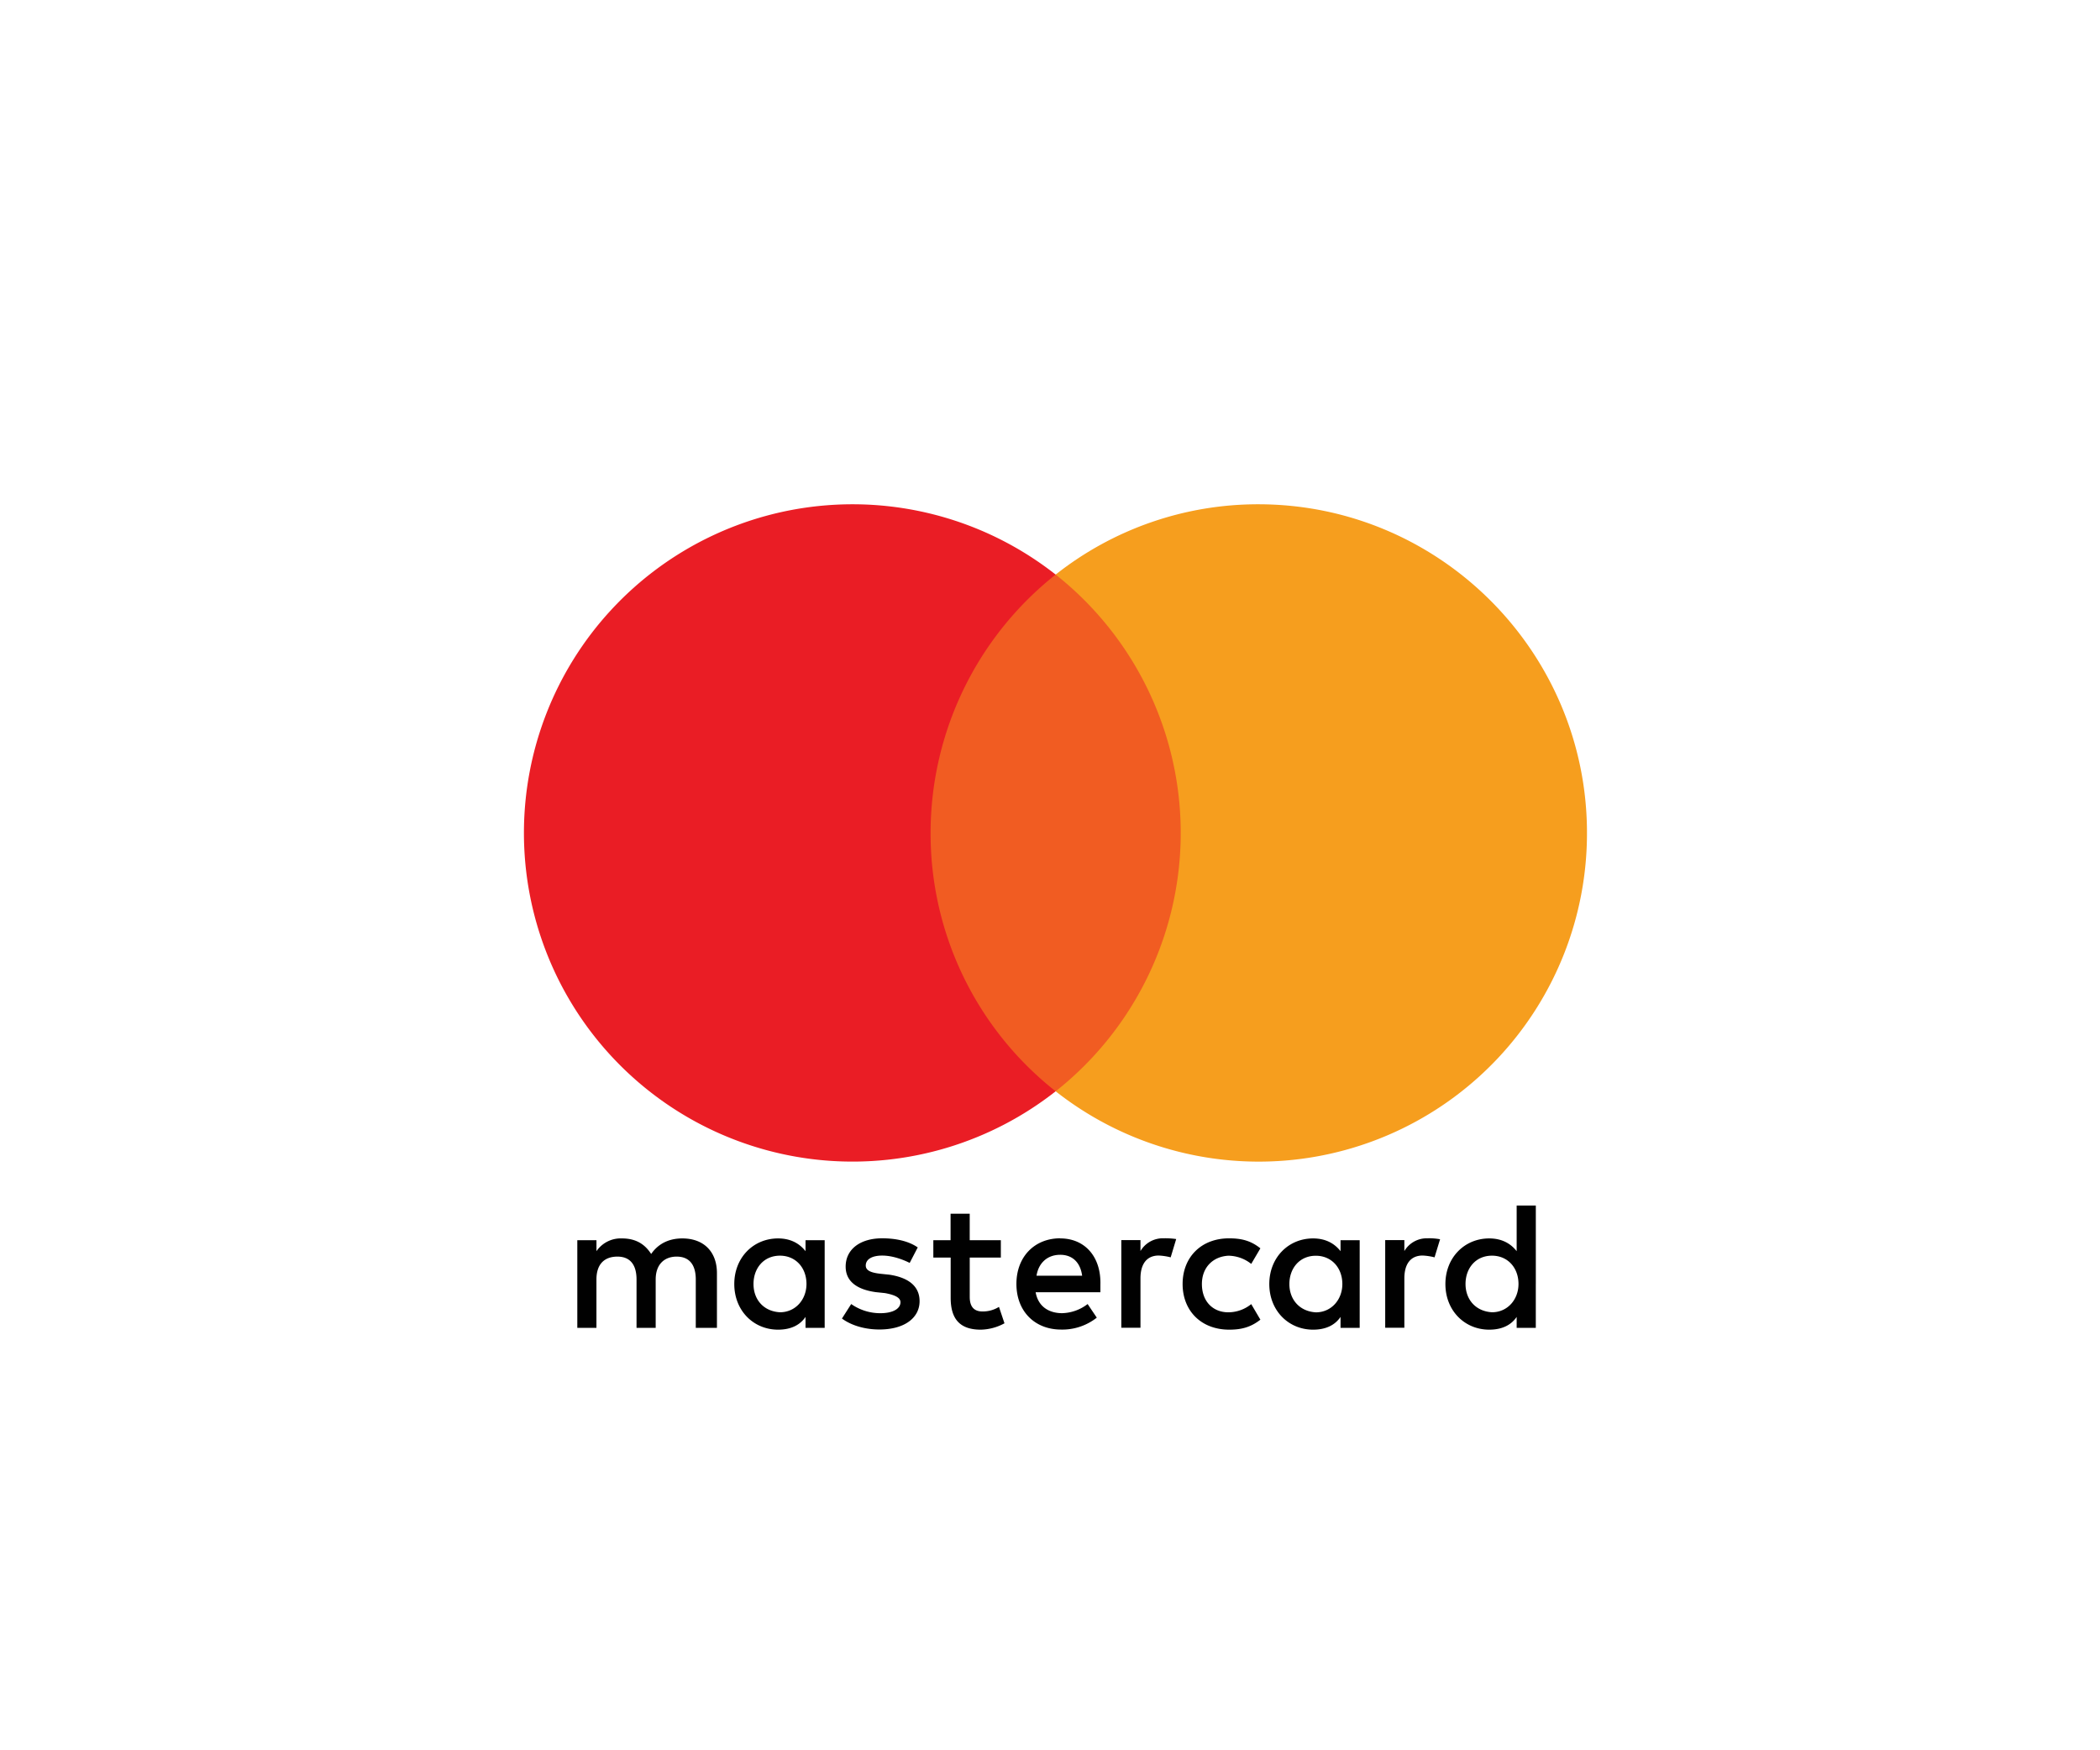
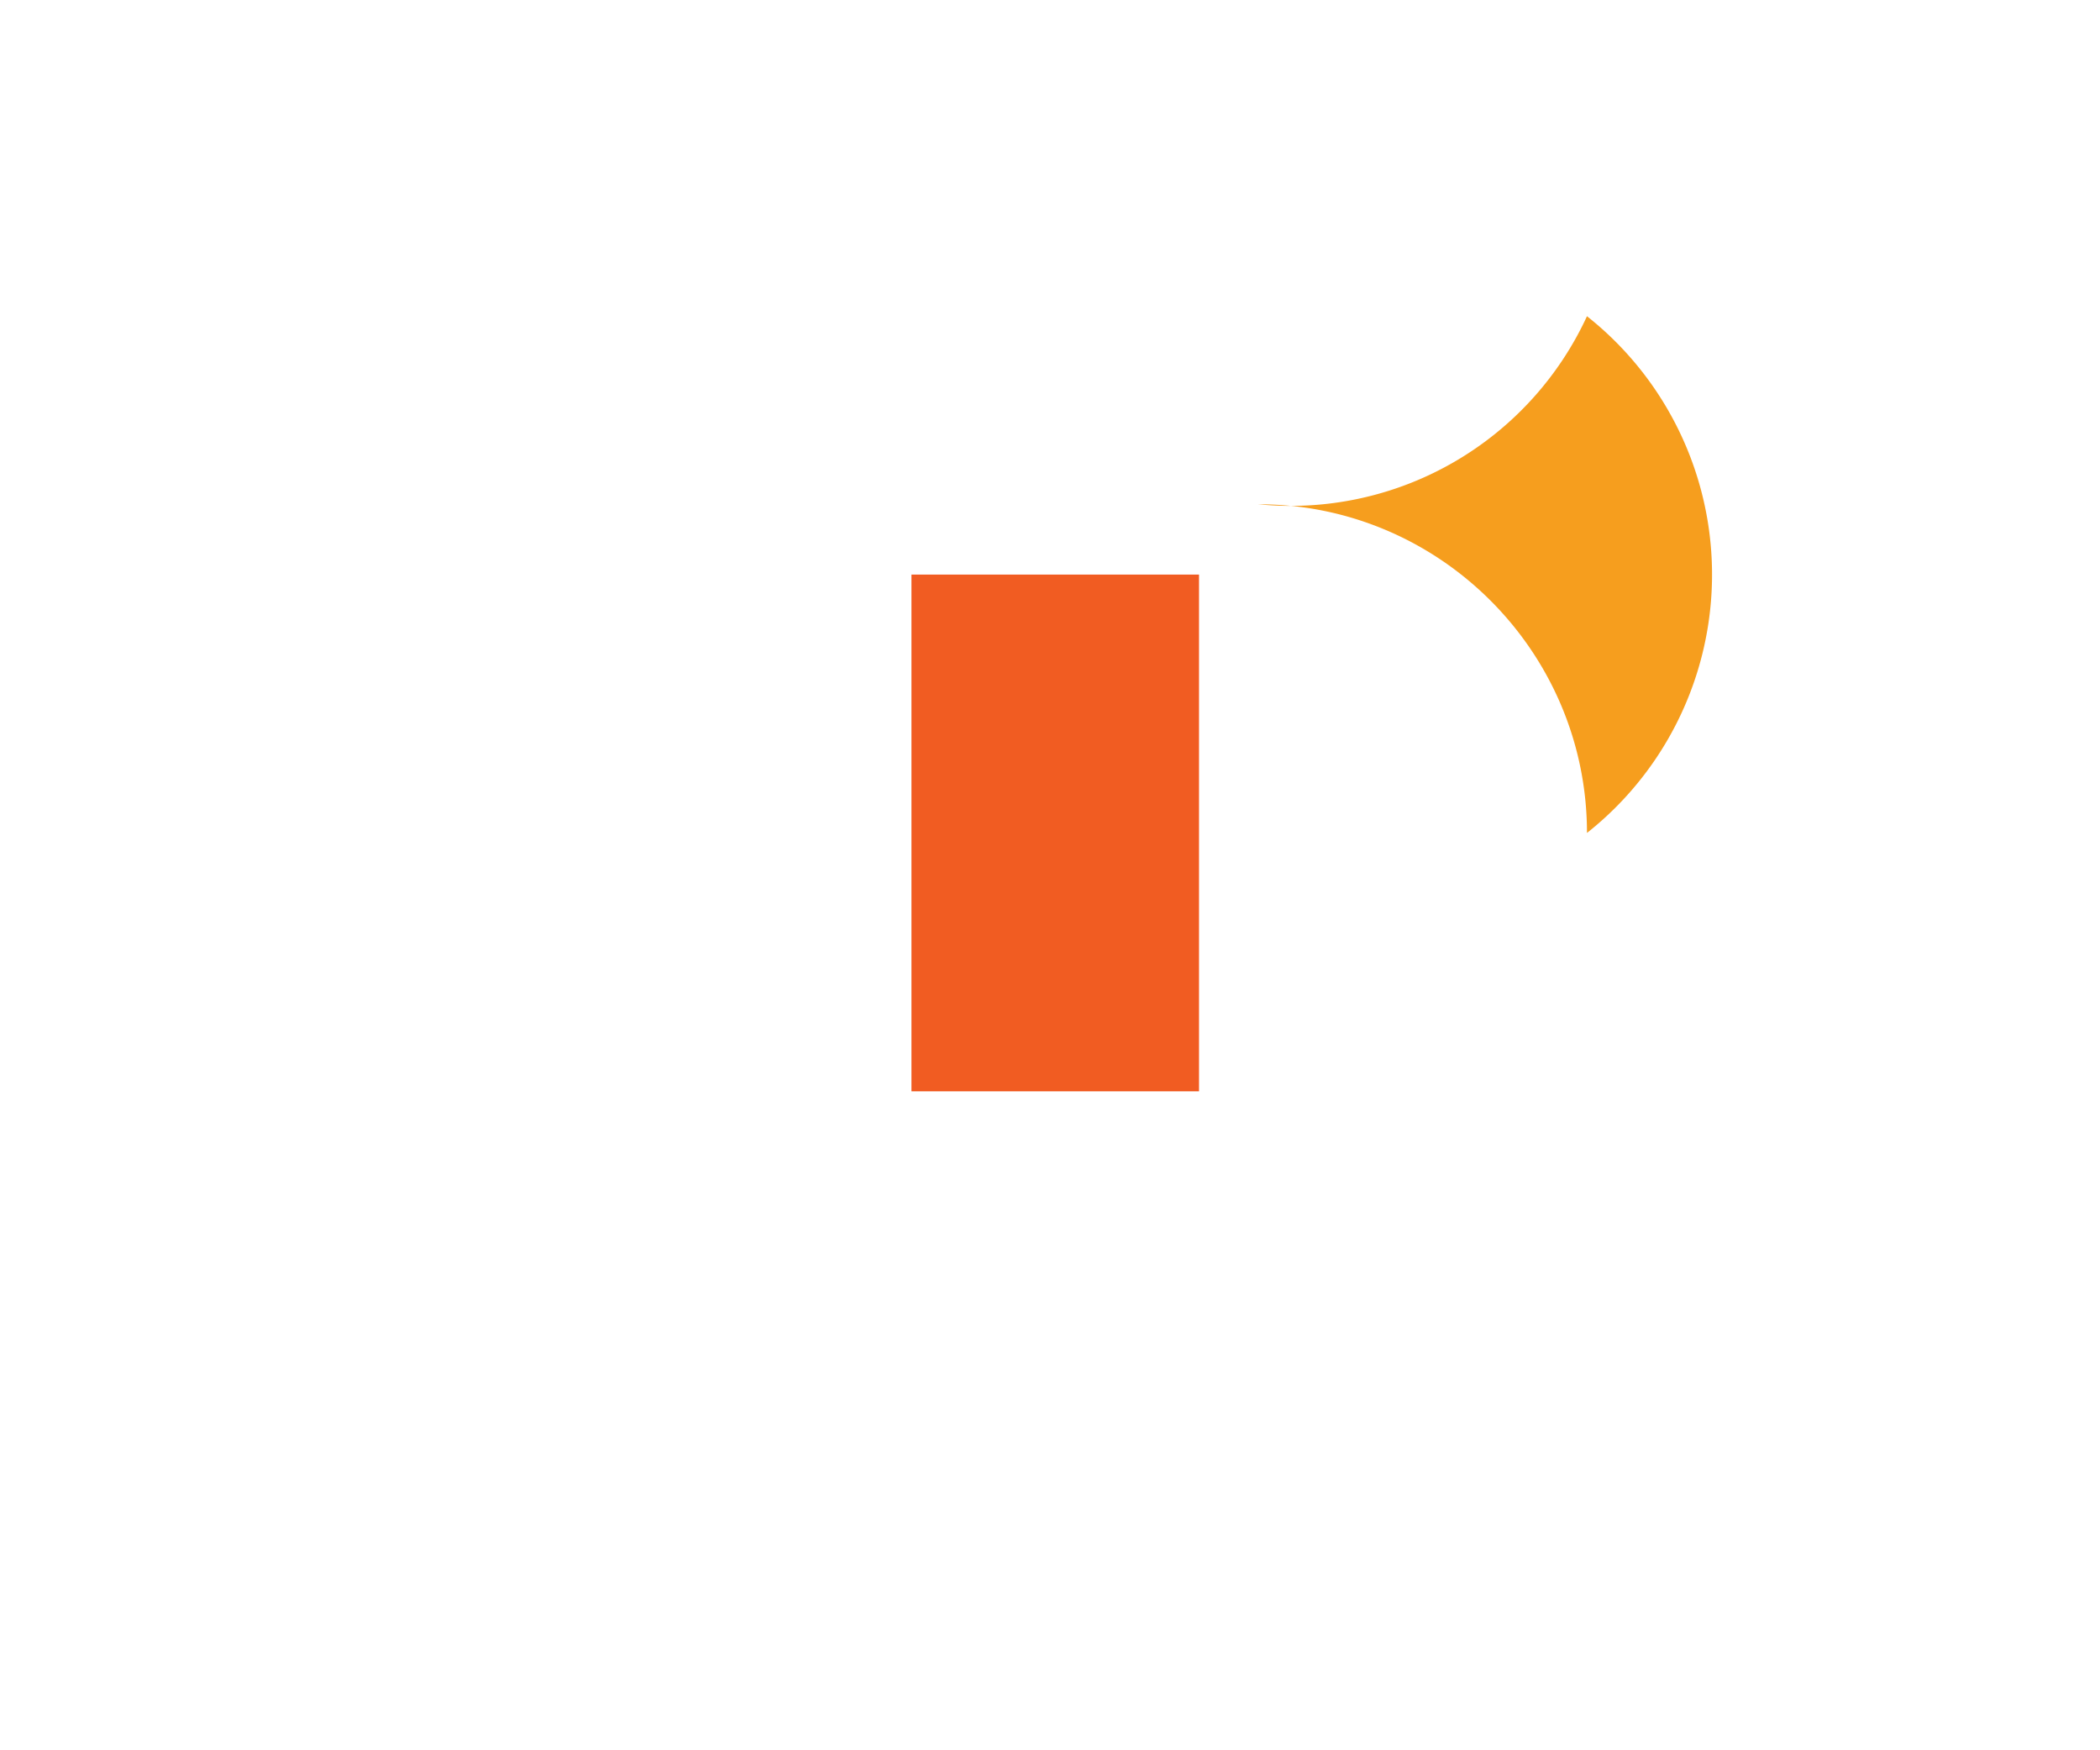
<svg xmlns="http://www.w3.org/2000/svg" id="Layer_1" data-name="Layer 1" viewBox="0 0 1080 900">
  <defs>
    <style>.cls-1{fill:#010101;}.cls-2{fill:#f15c22;}.cls-3{fill:#ea1d25;}.cls-4{fill:#f69e1e;}</style>
  </defs>
-   <path class="cls-1" d="M368.71,682.79V654.63c0-10.78-6.56-17.83-17.83-17.83-5.63,0-11.76,1.86-16,8-3.28-5.14-8-8-15-8a15.13,15.13,0,0,0-13.13,6.56v-5.63H296.9v45.06h9.84V657.91c0-8,4.21-11.76,10.78-11.76s9.84,4.21,9.84,11.76v24.88h9.85V657.91c0-8,4.7-11.76,10.77-11.76,6.56,0,9.85,4.21,9.85,11.76v24.88Zm146-45.06h-16V624.11h-9.84v13.62H480v8.91h8.92v20.68c0,10.33,4.21,16.4,15.48,16.4a26.43,26.43,0,0,0,12.19-3.28L513.76,672a15.78,15.78,0,0,1-8.48,2.36c-4.7,0-6.56-2.85-6.56-7.5V646.64h16v-8.91Zm83.58-1a13.35,13.35,0,0,0-11.76,6.56v-5.63h-9.85v45.07h9.85V657.36c0-7.49,3.28-11.76,9.4-11.76a30,30,0,0,1,6.13.93l2.84-9.41a39.23,39.23,0,0,0-6.61-.38ZM472,641.44c-4.71-3.28-11.27-4.7-18.33-4.7-11.26,0-18.76,5.63-18.76,14.55,0,7.49,5.64,11.76,15.48,13.13l4.71.49c5.14.93,8,2.35,8,4.7,0,3.28-3.77,5.64-10.34,5.64a26,26,0,0,1-15-4.71L433,678c5.14,3.77,12.2,5.63,19.25,5.63,13.13,0,20.68-6.13,20.68-14.55,0-8-6.13-12.2-15.48-13.62l-4.71-.49c-4.21-.49-7.49-1.42-7.49-4.21,0-3.28,3.28-5.14,8.48-5.14,5.63,0,11.27,2.35,14.11,3.77l4.16-8ZM734,636.74a13.35,13.35,0,0,0-11.76,6.56v-5.63h-9.85v45.07h9.85V657.36c0-7.49,3.28-11.76,9.41-11.76a30.06,30.06,0,0,1,6.12.93l2.84-9.3a30.06,30.06,0,0,0-6.61-.49Zm-125.8,23.52c0,13.62,9.41,23.46,24,23.46,6.56,0,11.26-1.42,16-5.14l-4.71-8a18.82,18.82,0,0,1-11.76,4.21c-8,0-13.61-5.64-13.61-14.55,0-8.48,5.63-14.11,13.61-14.55a19.22,19.22,0,0,1,11.76,4.21l4.71-8c-4.71-3.78-9.41-5.14-16-5.14-14.55-.06-24,9.84-24,23.46Zm91.07,0V637.73h-9.85v5.63c-3.28-4.21-8-6.56-14.11-6.56-12.69,0-22.53,9.84-22.53,23.46s9.84,23.46,22.53,23.46c6.56,0,11.27-2.35,14.11-6.56v5.63h9.85V660.26Zm-36.16,0c0-8,5.14-14.55,13.62-14.55,8,0,13.62,6.13,13.62,14.55,0,8-5.63,14.55-13.62,14.55-8.42-.49-13.62-6.62-13.62-14.55ZM545.26,636.74c-13.12,0-22.53,9.41-22.53,23.46s9.41,23.47,23,23.47a28.61,28.61,0,0,0,18.33-6.13l-4.71-7a22.35,22.35,0,0,1-13.12,4.7c-6.13,0-12.2-2.84-13.62-10.77h33.31v-3.78c.43-14.49-8-23.9-20.68-23.9Zm0,8.48c6.13,0,10.34,3.77,11.27,10.77H533.07c.93-6.07,5.14-10.77,12.19-10.77Zm244.59,15V619.9H780v23.46c-3.28-4.21-8-6.56-14.11-6.56-12.69,0-22.54,9.84-22.54,23.46s9.85,23.46,22.54,23.46c6.56,0,11.27-2.35,14.11-6.56v5.63h9.84V660.26Zm-36.15,0c0-8,5.14-14.55,13.62-14.55,8,0,13.62,6.13,13.62,14.55,0,8-5.63,14.55-13.62,14.55-8.48-.49-13.62-6.62-13.62-14.55Zm-329.58,0V637.73h-9.85v5.63c-3.28-4.21-8-6.56-14.11-6.56-12.69,0-22.53,9.84-22.53,23.46s9.84,23.46,22.53,23.46c6.56,0,11.27-2.35,14.11-6.56v5.63h9.85V660.26Zm-36.6,0c0-8,5.15-14.55,13.62-14.55,8,0,13.62,6.13,13.62,14.55,0,8-5.63,14.55-13.62,14.55C392.67,674.32,387.52,668.19,387.52,660.26Z" />
  <rect id="rect19" class="cls-2" x="468.75" y="295.45" width="147.89" height="265.7" />
-   <path class="cls-3" d="M478.59,428.3a169.49,169.49,0,0,1,64.32-132.85,169,169,0,1,0,0,265.7A168.64,168.64,0,0,1,478.59,428.3Z" />
-   <path id="path22" class="cls-4" d="M816.16,428.3A168.83,168.83,0,0,1,542.91,561.15a169.36,169.36,0,0,0,0-265.7A167.86,167.86,0,0,1,647.1,259.3C740.57,259.3,816.16,335.38,816.16,428.3Z" />
+   <path id="path22" class="cls-4" d="M816.16,428.3a169.36,169.36,0,0,0,0-265.7A167.86,167.86,0,0,1,647.1,259.3C740.57,259.3,816.16,335.38,816.16,428.3Z" />
</svg>